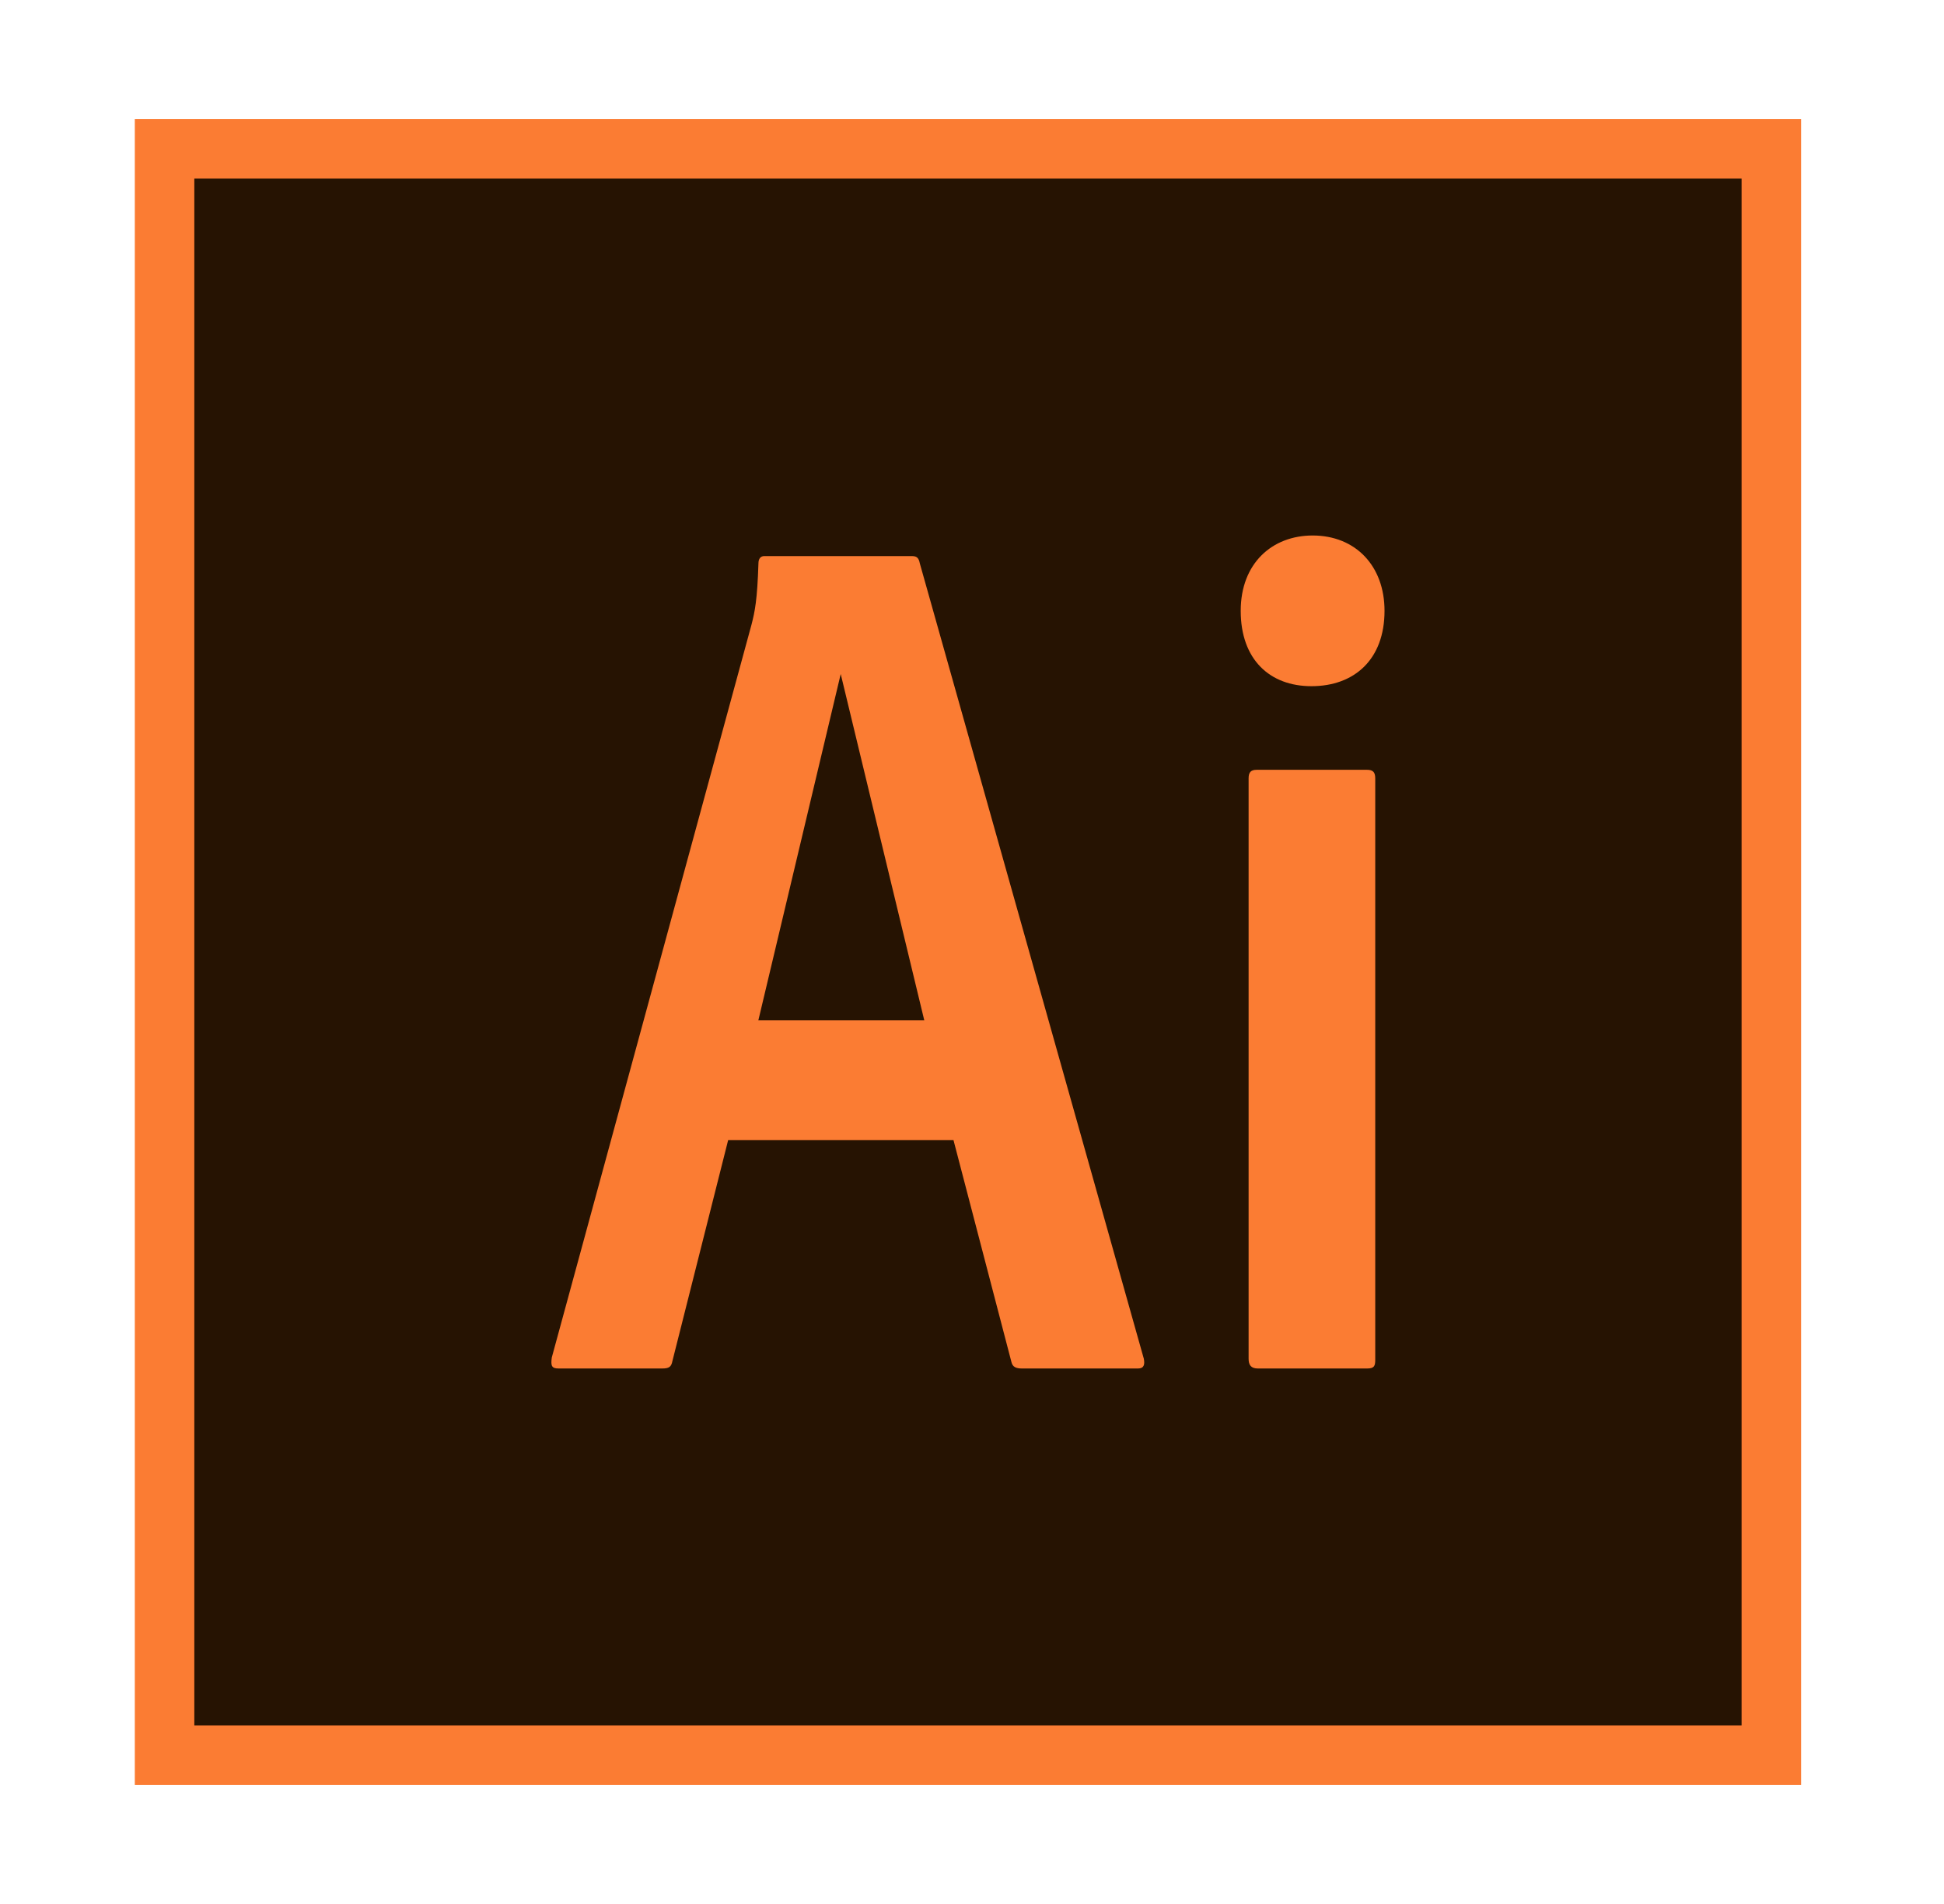
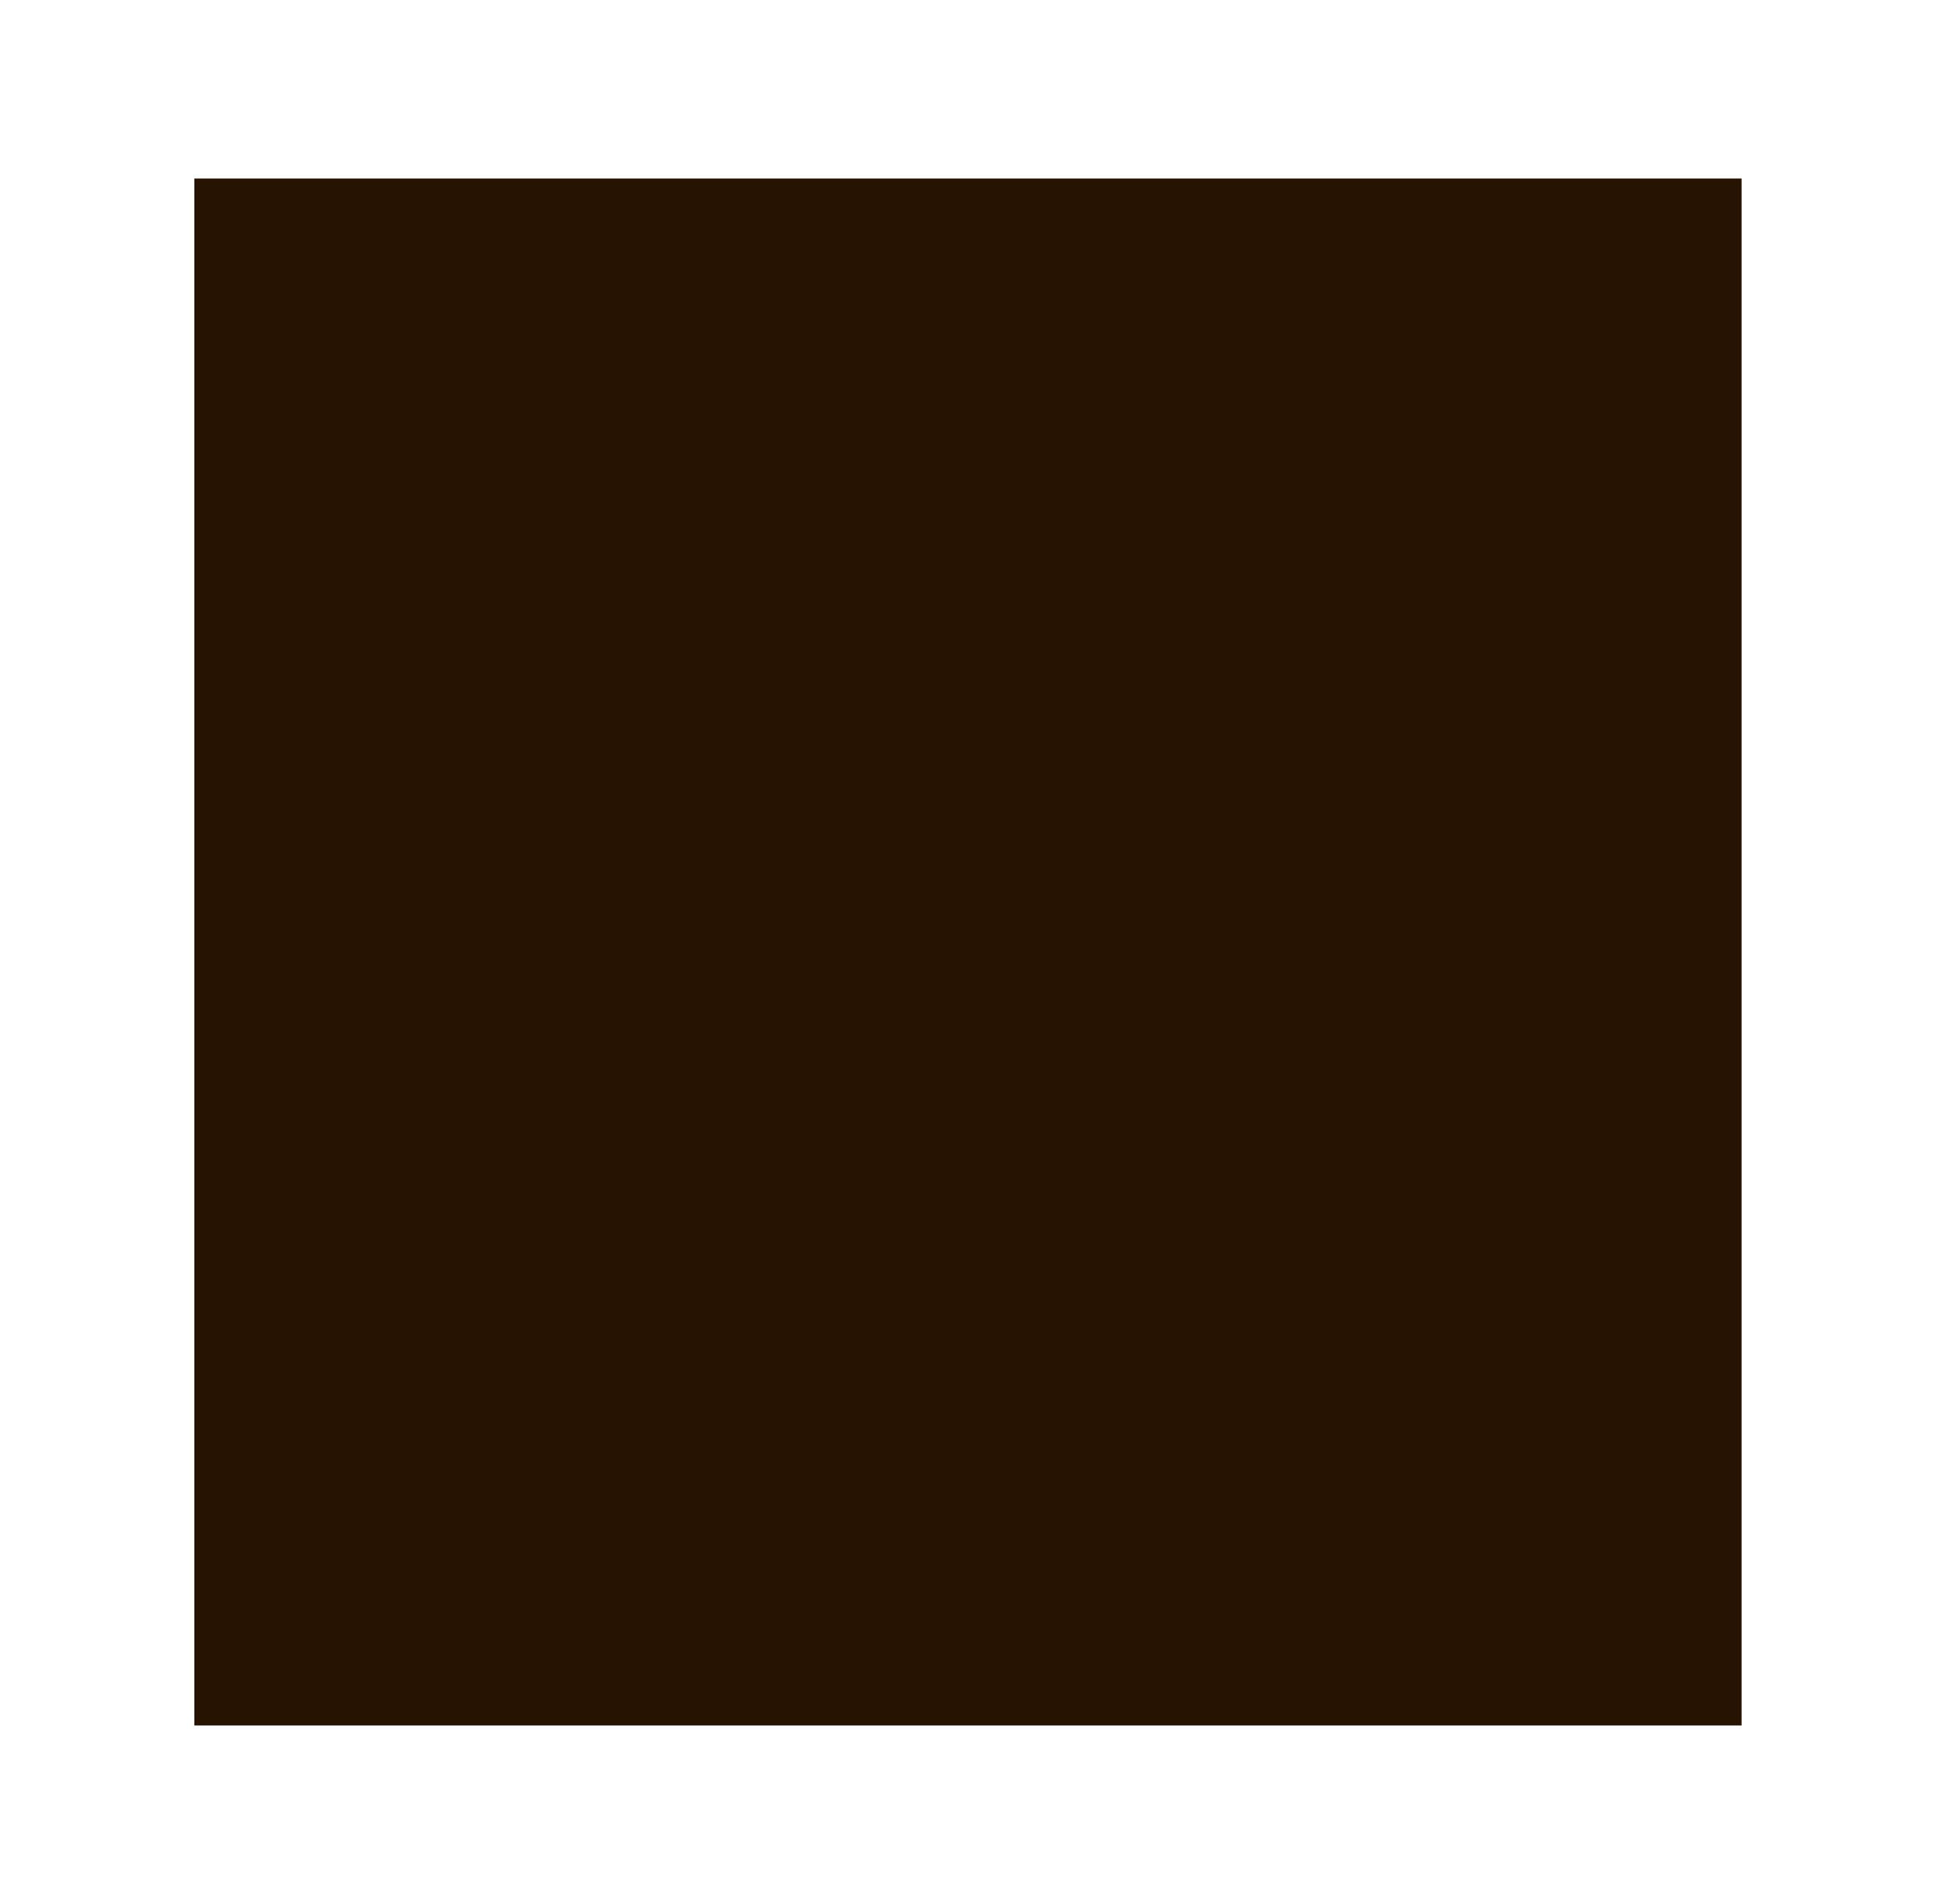
<svg xmlns="http://www.w3.org/2000/svg" width="49" height="48" viewBox="0 0 49 48" fill="none">
-   <rect x="3.398" y="3" width="42" height="42" fill="#FB7C33" />
  <rect x="4.898" y="4.5" width="39" height="39" fill="#261302" />
-   <path d="M18.354 28.741L16.949 34.311C16.92 34.463 16.862 34.5 16.686 34.5H14.082C13.908 34.5 13.879 34.439 13.908 34.224L18.941 15.752C19.028 15.415 19.088 15.123 19.117 14.204C19.117 14.082 19.175 14.019 19.264 14.019H22.979C23.096 14.019 23.156 14.05 23.185 14.204L28.831 34.254C28.86 34.407 28.831 34.5 28.684 34.5H25.759C25.614 34.5 25.524 34.463 25.495 34.341L24.033 28.741H18.354ZM23.297 25.722L21.191 16.992L19.115 25.722H23.297ZM31.273 15.399C31.273 14.204 32.063 13.5 33.086 13.5C34.168 13.5 34.898 14.267 34.898 15.399C34.898 16.625 34.137 17.299 33.056 17.299C32.003 17.299 31.273 16.625 31.273 15.399ZM31.472 19.622C31.472 19.468 31.53 19.407 31.677 19.407H34.459C34.606 19.407 34.664 19.468 34.664 19.622V34.285C34.664 34.439 34.635 34.5 34.459 34.5H31.706C31.53 34.5 31.472 34.409 31.472 34.254V19.622Z" fill="#FB7C33" />
</svg>